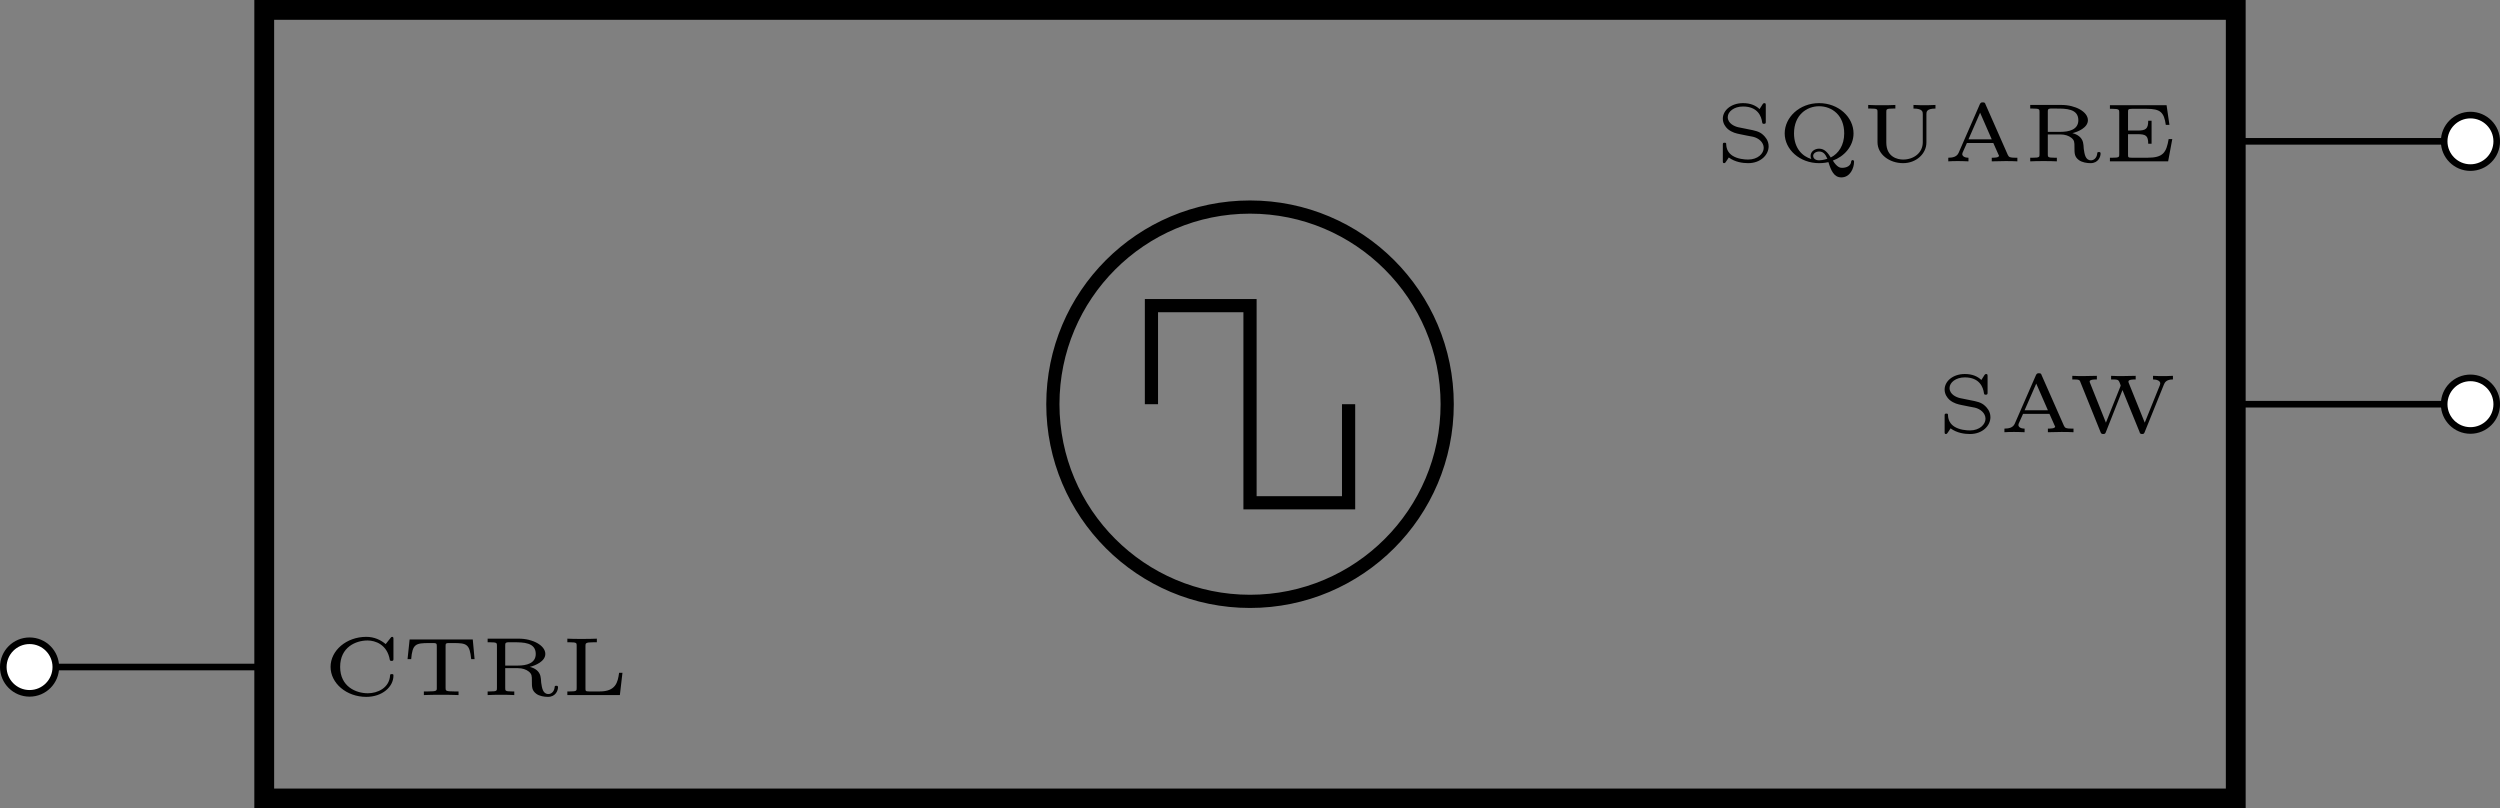
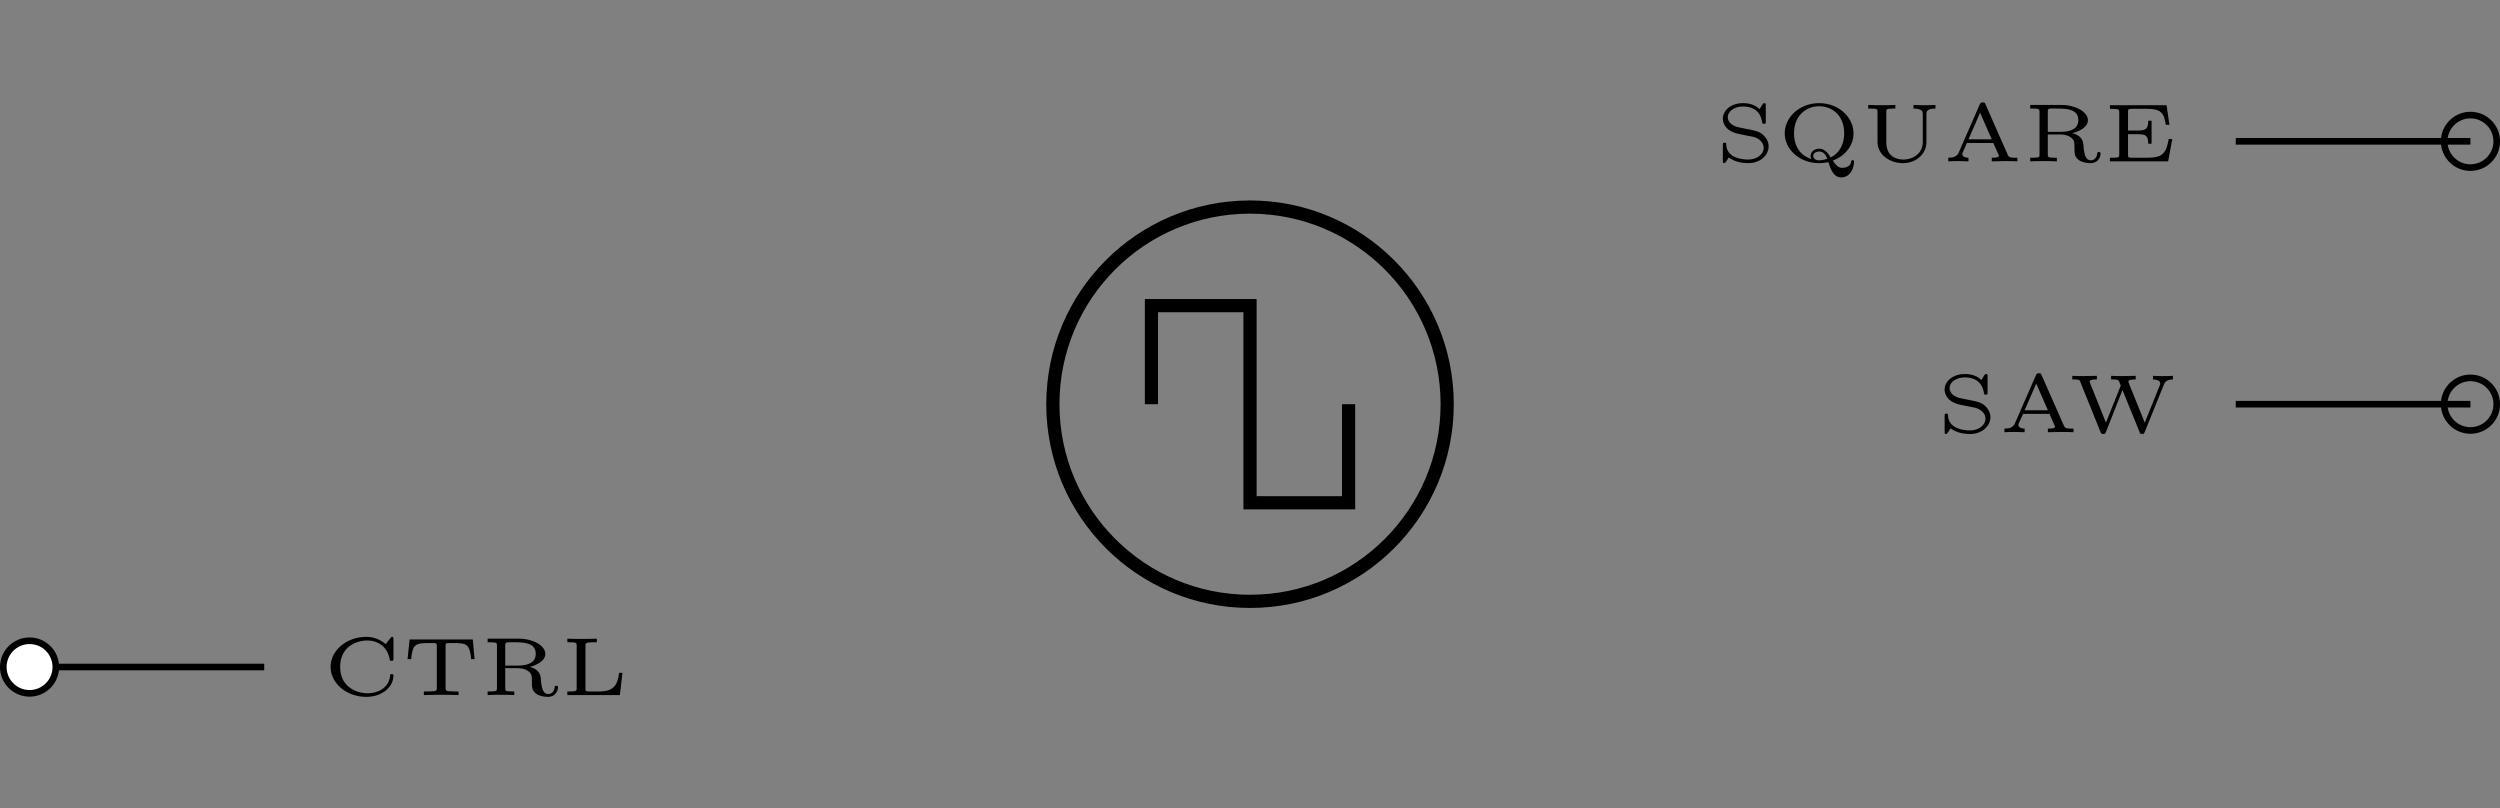
<svg xmlns="http://www.w3.org/2000/svg" xmlns:xlink="http://www.w3.org/1999/xlink" width="150.974pt" height="48.817pt" viewBox="0 0 150.974 48.817" version="1.1">
  <rect x="0" y="0" width="150.974" height="48.817" fill="#808080" stroke="none" />
  <defs>
    <g>
      <symbol overflow="visible" id="glyph0-0">
        <path style="stroke:none;" d="" />
      </symbol>
      <symbol overflow="visible" id="glyph0-1">
        <path style="stroke:none;" d="M 4.281 -3.375 C 4.281 -3.453 4.281 -3.516 4.203 -3.516 C 4.156 -3.516 4.141 -3.5 4.109 -3.453 L 3.812 -3.078 C 3.516 -3.328 3.125 -3.516 2.641 -3.516 C 1.438 -3.516 0.484 -2.688 0.484 -1.703 C 0.484 -0.719 1.438 0.109 2.641 0.109 C 3.609 0.109 4.281 -0.5 4.281 -1.172 C 4.281 -1.25 4.266 -1.266 4.188 -1.266 C 4.125 -1.266 4.078 -1.266 4.078 -1.188 C 4.031 -0.422 3.312 -0.109 2.734 -0.109 C 2.031 -0.109 1.062 -0.5 1.062 -1.703 C 1.062 -2.891 2 -3.297 2.719 -3.297 C 3.172 -3.297 3.906 -3.062 4.062 -2.125 C 4.078 -2.062 4.141 -2.062 4.172 -2.062 C 4.281 -2.062 4.281 -2.109 4.281 -2.203 Z M 4.281 -3.375 " />
      </symbol>
      <symbol overflow="visible" id="glyph0-2">
        <path style="stroke:none;" d="M 4.297 -3.359 L 0.484 -3.359 L 0.359 -2.172 L 0.578 -2.172 C 0.656 -3.078 0.844 -3.141 1.656 -3.141 C 1.766 -3.141 1.938 -3.141 1.969 -3.141 C 2.109 -3.125 2.125 -3.109 2.125 -2.953 L 2.125 -0.422 C 2.125 -0.266 2.125 -0.219 1.594 -0.219 L 1.344 -0.219 L 1.344 0 C 1.594 -0.016 2.109 -0.016 2.391 -0.016 C 2.656 -0.016 3.188 -0.016 3.438 0 L 3.438 -0.219 L 3.188 -0.219 C 2.656 -0.219 2.656 -0.266 2.656 -0.422 L 2.656 -2.953 C 2.656 -3.094 2.656 -3.125 2.797 -3.141 C 2.844 -3.141 3 -3.141 3.109 -3.141 C 3.922 -3.141 4.109 -3.094 4.203 -2.172 L 4.406 -2.172 Z M 4.297 -3.359 " />
      </symbol>
      <symbol overflow="visible" id="glyph0-3">
        <path style="stroke:none;" d="M 2.969 -1.703 C 3.297 -1.781 3.906 -2.031 3.906 -2.484 C 3.906 -3 3.141 -3.406 2.312 -3.406 L 0.422 -3.406 L 0.422 -3.188 L 0.578 -3.188 C 0.984 -3.188 0.984 -3.141 0.984 -2.984 L 0.984 -0.422 C 0.984 -0.266 0.984 -0.219 0.578 -0.219 L 0.422 -0.219 L 0.422 0 C 0.656 -0.016 0.953 -0.016 1.234 -0.016 C 1.5 -0.016 1.797 -0.016 2.031 0 L 2.031 -0.219 L 1.891 -0.219 C 1.484 -0.219 1.484 -0.266 1.484 -0.422 L 1.484 -1.625 L 2.25 -1.625 C 2.516 -1.625 2.75 -1.547 2.906 -1.422 C 3.094 -1.266 3.094 -1.156 3.094 -0.859 C 3.094 -0.469 3.094 -0.281 3.359 -0.078 C 3.547 0.062 3.844 0.109 4.062 0.109 C 4.547 0.109 4.672 -0.297 4.672 -0.469 C 4.672 -0.562 4.625 -0.562 4.562 -0.562 C 4.484 -0.562 4.469 -0.531 4.469 -0.469 C 4.438 -0.188 4.25 -0.062 4.094 -0.062 C 3.75 -0.062 3.703 -0.438 3.656 -0.75 C 3.656 -0.891 3.625 -1.094 3.609 -1.156 C 3.531 -1.453 3.281 -1.625 2.969 -1.703 Z M 2.25 -1.781 L 1.484 -1.781 L 1.484 -3 C 1.484 -3.141 1.5 -3.172 1.641 -3.188 L 2 -3.188 C 2.562 -3.188 3.328 -3.188 3.328 -2.484 C 3.328 -1.906 2.75 -1.781 2.25 -1.781 Z M 2.25 -1.781 " />
      </symbol>
      <symbol overflow="visible" id="glyph0-4">
        <path style="stroke:none;" d="M 3.734 -1.344 L 3.531 -1.344 C 3.453 -0.766 3.328 -0.219 2.359 -0.219 L 1.734 -0.219 C 1.5 -0.219 1.5 -0.25 1.5 -0.406 L 1.5 -2.969 C 1.5 -3.125 1.5 -3.188 1.969 -3.188 L 2.188 -3.188 L 2.188 -3.406 C 1.906 -3.391 1.547 -3.391 1.25 -3.391 C 0.953 -3.391 0.672 -3.391 0.406 -3.406 L 0.406 -3.188 L 0.562 -3.188 C 0.969 -3.188 0.969 -3.141 0.969 -2.984 L 0.969 -0.422 C 0.969 -0.266 0.969 -0.219 0.562 -0.219 L 0.406 -0.219 L 0.406 0 L 3.578 0 Z M 3.734 -1.344 " />
      </symbol>
      <symbol overflow="visible" id="glyph0-5">
        <path style="stroke:none;" d="M 3.078 -3.375 C 3.078 -3.453 3.078 -3.516 3 -3.516 C 2.969 -3.516 2.938 -3.516 2.891 -3.453 L 2.703 -3.156 C 2.469 -3.375 2.156 -3.516 1.703 -3.516 C 0.984 -3.516 0.484 -3.078 0.484 -2.578 C 0.484 -2.297 0.641 -2.078 0.781 -1.953 C 1.047 -1.734 1.297 -1.688 1.516 -1.641 C 1.609 -1.625 2.266 -1.484 2.312 -1.484 C 2.641 -1.406 2.953 -1.156 2.953 -0.812 C 2.953 -0.469 2.594 -0.109 2.016 -0.109 C 1.797 -0.109 1.375 -0.141 1.062 -0.344 C 0.828 -0.5 0.703 -0.719 0.688 -1.016 C 0.688 -1.094 0.688 -1.125 0.594 -1.125 C 0.484 -1.125 0.484 -1.094 0.484 -0.984 L 0.484 -0.031 C 0.484 0.062 0.484 0.109 0.562 0.109 C 0.609 0.109 0.625 0.094 0.656 0.047 C 0.672 0.016 0.844 -0.219 0.844 -0.234 C 1.219 0.047 1.688 0.109 2.016 0.109 C 2.766 0.109 3.25 -0.391 3.25 -0.906 C 3.25 -1.281 3.016 -1.5 2.938 -1.578 C 2.703 -1.812 2.422 -1.859 2.016 -1.938 C 1.734 -2 1.453 -2.047 1.406 -2.062 C 1.203 -2.109 0.781 -2.281 0.781 -2.672 C 0.781 -3 1.156 -3.312 1.703 -3.312 C 2.594 -3.312 2.812 -2.719 2.859 -2.359 C 2.875 -2.281 2.891 -2.266 2.969 -2.266 C 3.078 -2.266 3.078 -2.312 3.078 -2.406 Z M 3.078 -3.375 " />
      </symbol>
      <symbol overflow="visible" id="glyph0-6">
        <path style="stroke:none;" d="M 2.609 -3.438 C 2.578 -3.531 2.562 -3.562 2.438 -3.562 C 2.359 -3.562 2.312 -3.547 2.266 -3.453 L 0.984 -0.516 C 0.875 -0.266 0.609 -0.219 0.359 -0.219 L 0.359 0 C 0.531 -0.016 0.75 -0.016 0.938 -0.016 C 1 -0.016 1.344 -0.016 1.578 0 L 1.578 -0.219 C 1.297 -0.219 1.203 -0.344 1.203 -0.438 C 1.203 -0.469 1.219 -0.484 1.219 -0.516 L 1.484 -1.109 L 3.078 -1.109 L 3.391 -0.406 C 3.422 -0.359 3.422 -0.344 3.422 -0.344 C 3.422 -0.219 3.141 -0.219 2.984 -0.219 L 2.984 0 C 3.188 0 3.562 -0.016 3.797 -0.016 C 4.047 -0.016 4.328 -0.016 4.531 0 L 4.531 -0.219 L 4.406 -0.219 C 4.094 -0.219 4.016 -0.25 3.953 -0.391 Z M 2.281 -2.938 L 2.984 -1.328 L 1.578 -1.328 Z M 2.281 -2.938 " />
      </symbol>
      <symbol overflow="visible" id="glyph0-7">
        <path style="stroke:none;" d="M 5.797 -2.875 C 5.844 -2.984 5.922 -3.188 6.344 -3.188 L 6.344 -3.406 C 6.109 -3.391 5.828 -3.391 5.812 -3.391 C 5.594 -3.391 5.297 -3.391 5.141 -3.406 L 5.141 -3.188 C 5.391 -3.188 5.578 -3.094 5.578 -2.953 C 5.578 -2.922 5.562 -2.859 5.562 -2.859 L 4.641 -0.578 L 3.672 -2.984 C 3.656 -3.031 3.656 -3.047 3.656 -3.062 C 3.656 -3.188 3.953 -3.188 4.094 -3.188 L 4.094 -3.406 C 3.906 -3.406 3.531 -3.391 3.297 -3.391 C 3.078 -3.391 2.844 -3.391 2.609 -3.406 L 2.609 -3.188 L 2.719 -3.188 C 2.984 -3.188 3.031 -3.156 3.062 -3.109 C 3.094 -3.094 3.156 -2.922 3.188 -2.828 L 3.172 -2.766 L 2.297 -0.578 L 1.328 -3 C 1.312 -3.047 1.312 -3.047 1.312 -3.062 C 1.312 -3.188 1.609 -3.188 1.75 -3.188 L 1.75 -3.406 C 1.562 -3.406 1.172 -3.391 0.953 -3.391 C 0.719 -3.391 0.5 -3.391 0.266 -3.406 L 0.266 -3.188 L 0.375 -3.188 C 0.703 -3.188 0.719 -3.141 0.766 -3 L 1.969 -0.016 C 2 0.062 2.016 0.109 2.141 0.109 C 2.25 0.109 2.266 0.062 2.297 -0.016 L 3.297 -2.547 L 4.328 -0.016 C 4.344 0.062 4.375 0.109 4.484 0.109 C 4.594 0.109 4.609 0.062 4.641 -0.016 Z M 5.797 -2.875 " />
      </symbol>
      <symbol overflow="visible" id="glyph0-8">
        <path style="stroke:none;" d="M 3.391 -0.047 C 4.047 -0.281 4.641 -0.891 4.641 -1.688 C 4.641 -2.672 3.734 -3.516 2.562 -3.516 C 1.375 -3.516 0.484 -2.656 0.484 -1.688 C 0.484 -0.719 1.391 0.109 2.562 0.109 C 2.625 0.109 2.859 0.109 3.125 0.047 C 3.281 0.547 3.453 0.969 3.906 0.969 C 4.438 0.969 4.672 0.406 4.672 0.031 C 4.672 0 4.672 -0.078 4.578 -0.078 C 4.562 -0.078 4.516 -0.062 4.5 0 C 4.469 0.391 4 0.391 3.953 0.391 C 3.844 0.391 3.656 0.375 3.391 -0.047 Z M 2.094 -0.141 C 1.562 -0.297 1.047 -0.781 1.047 -1.688 C 1.047 -2.797 1.812 -3.328 2.562 -3.328 C 3.328 -3.328 4.078 -2.797 4.078 -1.688 C 4.078 -0.969 3.734 -0.469 3.266 -0.234 C 3.094 -0.5 2.906 -0.766 2.562 -0.766 C 2.281 -0.766 2.047 -0.578 2.047 -0.328 C 2.047 -0.234 2.078 -0.172 2.094 -0.141 Z M 3.062 -0.156 C 2.828 -0.078 2.641 -0.062 2.562 -0.062 C 2.266 -0.062 2.203 -0.25 2.203 -0.328 C 2.203 -0.484 2.375 -0.594 2.562 -0.594 C 2.812 -0.594 2.938 -0.438 3.062 -0.156 Z M 3.062 -0.156 " />
      </symbol>
      <symbol overflow="visible" id="glyph0-9">
        <path style="stroke:none;" d="M 3.922 -2.844 C 3.922 -2.984 3.922 -3.188 4.469 -3.188 L 4.469 -3.406 C 4.234 -3.391 3.875 -3.391 3.812 -3.391 C 3.688 -3.391 3.375 -3.391 3.141 -3.406 L 3.141 -3.188 C 3.703 -3.188 3.703 -2.984 3.703 -2.844 L 3.703 -1.156 C 3.703 -0.5 3.141 -0.109 2.516 -0.109 C 2.188 -0.109 1.5 -0.25 1.5 -1.141 L 1.5 -2.984 C 1.5 -3.141 1.5 -3.188 1.906 -3.188 L 2.047 -3.188 L 2.047 -3.406 C 1.828 -3.391 1.516 -3.391 1.234 -3.391 C 0.953 -3.391 0.641 -3.391 0.406 -3.406 L 0.406 -3.188 L 0.562 -3.188 C 0.969 -3.188 0.969 -3.141 0.969 -2.984 L 0.969 -1.156 C 0.969 -0.422 1.688 0.109 2.516 0.109 C 3.297 0.109 3.922 -0.453 3.922 -1.141 Z M 3.922 -2.844 " />
      </symbol>
      <symbol overflow="visible" id="glyph0-10">
        <path style="stroke:none;" d="M 4.172 -1.344 L 3.953 -1.344 C 3.812 -0.531 3.625 -0.219 2.672 -0.219 L 1.734 -0.219 C 1.5 -0.219 1.5 -0.25 1.5 -0.406 L 1.5 -1.641 L 2.078 -1.641 C 2.578 -1.641 2.719 -1.547 2.719 -1.062 L 2.922 -1.062 L 2.922 -2.453 L 2.719 -2.453 C 2.719 -1.969 2.578 -1.859 2.078 -1.859 L 1.5 -1.859 L 1.5 -2.969 C 1.5 -3.125 1.5 -3.172 1.734 -3.172 L 2.625 -3.172 C 3.453 -3.172 3.672 -2.969 3.781 -2.203 L 4 -2.203 L 3.828 -3.391 L 0.406 -3.391 L 0.406 -3.172 L 0.562 -3.172 C 0.969 -3.172 0.969 -3.109 0.969 -2.953 L 0.969 -0.422 C 0.969 -0.266 0.969 -0.219 0.562 -0.219 L 0.406 -0.219 L 0.406 0 L 3.922 0 Z M 4.172 -1.344 " />
      </symbol>
    </g>
    <clipPath id="clip1">
-       <path d="M 15 0 L 136 0 L 136 48.816 L 15 48.816 Z M 15 0 " />
-     </clipPath>
+       </clipPath>
    <clipPath id="clip2">
      <path d="M 147 22 L 150.973 22 L 150.973 26 L 147 26 Z M 147 22 " />
    </clipPath>
    <clipPath id="clip3">
      <path d="M 141 17 L 150.973 17 L 150.973 32 L 141 32 Z M 141 17 " />
    </clipPath>
    <clipPath id="clip4">
      <path d="M 147 6 L 150.973 6 L 150.973 11 L 147 11 Z M 147 6 " />
    </clipPath>
    <clipPath id="clip5">
      <path d="M 141 1 L 150.973 1 L 150.973 16 L 141 16 Z M 141 1 " />
    </clipPath>
  </defs>
  <g id="surface1">
    <g clip-path="url(#clip1)" clip-rule="nonzero">
      <path style="fill:none;stroke-width:1.196;stroke-linecap:butt;stroke-linejoin:miter;stroke:rgb(0%,0%,0%);stroke-opacity:1;stroke-miterlimit:10;" d="M -59.53 -23.81 L 59.529 -23.81 L 59.529 23.811 L -59.53 23.811 Z M -59.53 -23.81 " transform="matrix(1,0,0,-1,75.487,24.409)" />
    </g>
    <path style="fill:none;stroke-width:0.797;stroke-linecap:butt;stroke-linejoin:miter;stroke:rgb(0%,0%,0%);stroke-opacity:1;stroke-miterlimit:10;" d="M -11.905 -0.001 C -11.905 -6.575 -6.577 -11.907 0.001 -11.907 C 6.575 -11.907 11.908 -6.575 11.908 -0.001 C 11.908 6.577 6.575 11.905 0.001 11.905 C -6.577 11.905 -11.905 6.577 -11.905 -0.001 Z M -11.905 -0.001 " transform="matrix(1,0,0,-1,75.487,24.409)" />
    <path style="fill:none;stroke-width:0.797;stroke-linecap:butt;stroke-linejoin:miter;stroke:rgb(0%,0%,0%);stroke-opacity:1;stroke-miterlimit:10;" d="M 5.954 -0.001 L 5.954 -5.954 L 0.001 -5.954 L 0.001 5.952 L -5.952 5.952 L -5.952 -0.001 " transform="matrix(1,0,0,-1,75.487,24.409)" />
    <g style="fill:rgb(0%,0%,0%);fill-opacity:1;">
      <use xlink:href="#glyph0-1" x="19.479" y="41.975" />
      <use xlink:href="#glyph0-2" x="24.253" y="41.975" />
      <use xlink:href="#glyph0-3" x="29.026" y="41.975" />
      <use xlink:href="#glyph0-4" x="33.856" y="41.975" />
    </g>
    <g style="fill:rgb(0%,0%,0%);fill-opacity:1;">
      <use xlink:href="#glyph0-5" x="116.951" y="26.102" />
      <use xlink:href="#glyph0-6" x="120.687" y="26.102" />
    </g>
    <g style="fill:rgb(0%,0%,0%);fill-opacity:1;">
      <use xlink:href="#glyph0-7" x="124.879" y="26.102" />
    </g>
    <g style="fill:rgb(0%,0%,0%);fill-opacity:1;">
      <use xlink:href="#glyph0-5" x="103.557" y="9.744" />
      <use xlink:href="#glyph0-8" x="107.293" y="9.744" />
      <use xlink:href="#glyph0-9" x="112.413" y="9.744" />
      <use xlink:href="#glyph0-6" x="117.297" y="9.744" />
      <use xlink:href="#glyph0-3" x="122.182" y="9.744" />
      <use xlink:href="#glyph0-10" x="127.011" y="9.744" />
    </g>
    <path style="fill:none;stroke-width:0.399;stroke-linecap:butt;stroke-linejoin:miter;stroke:rgb(0%,0%,0%);stroke-opacity:1;stroke-miterlimit:10;" d="M -59.53 -15.872 L -59.729 -15.872 M -59.53 -15.872 L -66.616 -15.872 M -66.616 -15.872 L -73.702 -15.872 M -73.503 -15.872 L -73.702 -15.872 " transform="matrix(1,0,0,-1,75.487,24.409)" />
-     <path style="fill-rule:nonzero;fill:rgb(100%,100%,100%);fill-opacity:1;stroke-width:0.399;stroke-linecap:butt;stroke-linejoin:miter;stroke:rgb(0%,0%,0%);stroke-opacity:1;stroke-miterlimit:10;" d="M -72.116 -15.872 C -72.116 -14.997 -72.823 -14.286 -73.702 -14.286 C -74.577 -14.286 -75.288 -14.997 -75.288 -15.872 C -75.288 -16.751 -74.577 -17.462 -73.702 -17.462 C -72.823 -17.462 -72.116 -16.751 -72.116 -15.872 Z M -72.116 -15.872 " transform="matrix(1,0,0,-1,75.487,24.409)" />
+     <path style="fill-rule:nonzero;fill:rgb(100%,100%,100%);fill-opacity:1;stroke-width:0.399;stroke-linecap:butt;stroke-linejoin:miter;stroke:rgb(0%,0%,0%);stroke-opacity:1;stroke-miterlimit:10;" d="M -72.116 -15.872 C -72.116 -14.997 -72.823 -14.286 -73.702 -14.286 C -74.577 -14.286 -75.288 -14.997 -75.288 -15.872 C -75.288 -16.751 -74.577 -17.462 -73.702 -17.462 C -72.823 -17.462 -72.116 -16.751 -72.116 -15.872 Z " transform="matrix(1,0,0,-1,75.487,24.409)" />
    <path style="fill:none;stroke-width:0.399;stroke-linecap:butt;stroke-linejoin:miter;stroke:rgb(0%,0%,0%);stroke-opacity:1;stroke-miterlimit:10;" d="M 59.529 -0.001 L 59.728 -0.001 M 59.529 -0.001 L 66.615 -0.001 M 66.615 -0.001 L 73.701 -0.001 M 73.501 -0.001 L 73.701 -0.001 " transform="matrix(1,0,0,-1,75.487,24.409)" />
    <g clip-path="url(#clip2)" clip-rule="nonzero">
-       <path style=" stroke:none;fill-rule:nonzero;fill:rgb(100%,100%,100%);fill-opacity:1;" d="M 150.777 24.41 C 150.777 23.531 150.066 22.82 149.188 22.82 C 148.312 22.82 147.602 23.531 147.602 24.41 C 147.602 25.285 148.312 25.996 149.188 25.996 C 150.066 25.996 150.777 25.285 150.777 24.41 Z M 150.777 24.41 " />
-     </g>
+       </g>
    <g clip-path="url(#clip3)" clip-rule="nonzero">
      <path style="fill:none;stroke-width:0.399;stroke-linecap:butt;stroke-linejoin:miter;stroke:rgb(0%,0%,0%);stroke-opacity:1;stroke-miterlimit:10;" d="M 75.29 -0.001 C 75.29 0.878 74.579 1.589 73.701 1.589 C 72.826 1.589 72.115 0.878 72.115 -0.001 C 72.115 -0.876 72.826 -1.587 73.701 -1.587 C 74.579 -1.587 75.29 -0.876 75.29 -0.001 Z M 75.29 -0.001 " transform="matrix(1,0,0,-1,75.487,24.409)" />
    </g>
    <path style="fill:none;stroke-width:0.399;stroke-linecap:butt;stroke-linejoin:miter;stroke:rgb(0%,0%,0%);stroke-opacity:1;stroke-miterlimit:10;" d="M 59.529 15.874 L 59.728 15.874 M 59.529 15.874 L 66.615 15.874 M 66.615 15.874 L 73.701 15.874 M 73.501 15.874 L 73.701 15.874 " transform="matrix(1,0,0,-1,75.487,24.409)" />
    <g clip-path="url(#clip4)" clip-rule="nonzero">
-       <path style=" stroke:none;fill-rule:nonzero;fill:rgb(100%,100%,100%);fill-opacity:1;" d="M 150.777 8.535 C 150.777 7.66 150.066 6.949 149.188 6.949 C 148.312 6.949 147.602 7.66 147.602 8.535 C 147.602 9.41 148.312 10.121 149.188 10.121 C 150.066 10.121 150.777 9.41 150.777 8.535 Z M 150.777 8.535 " />
-     </g>
+       </g>
    <g clip-path="url(#clip5)" clip-rule="nonzero">
      <path style="fill:none;stroke-width:0.399;stroke-linecap:butt;stroke-linejoin:miter;stroke:rgb(0%,0%,0%);stroke-opacity:1;stroke-miterlimit:10;" d="M 75.29 15.874 C 75.29 16.749 74.579 17.46 73.701 17.46 C 72.826 17.46 72.115 16.749 72.115 15.874 C 72.115 14.999 72.826 14.288 73.701 14.288 C 74.579 14.288 75.29 14.999 75.29 15.874 Z M 75.29 15.874 " transform="matrix(1,0,0,-1,75.487,24.409)" />
    </g>
  </g>
</svg>